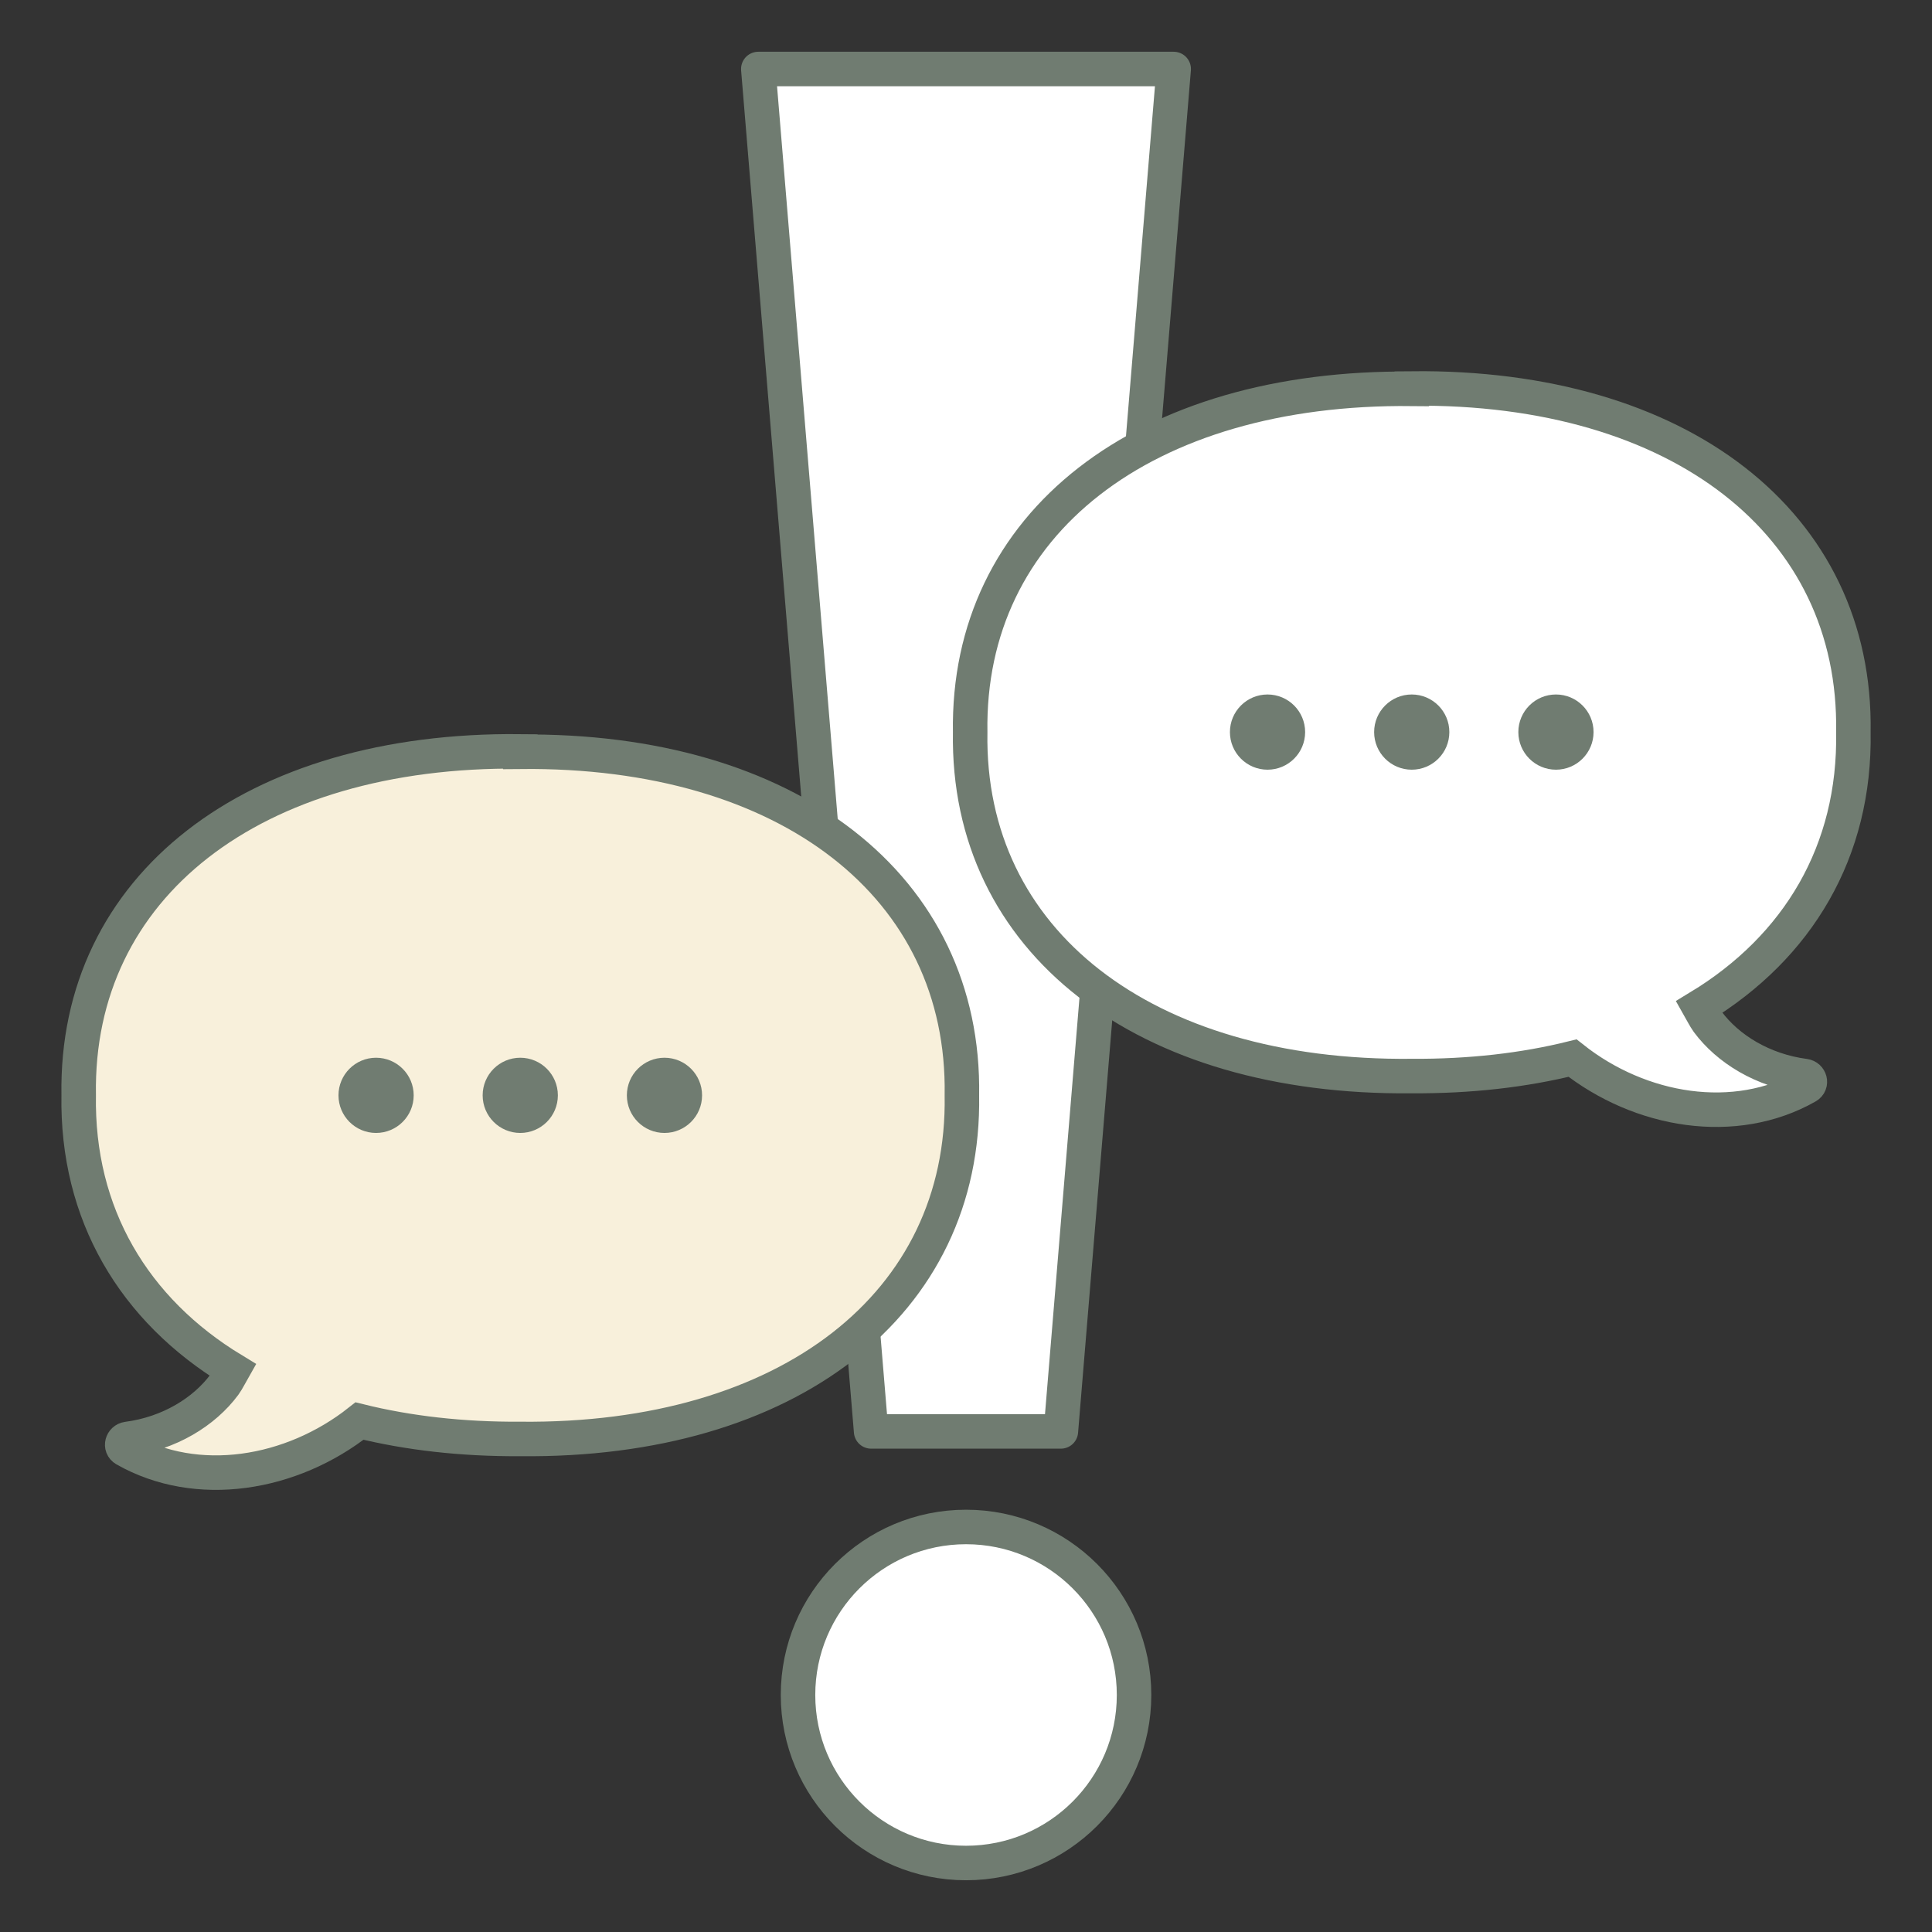
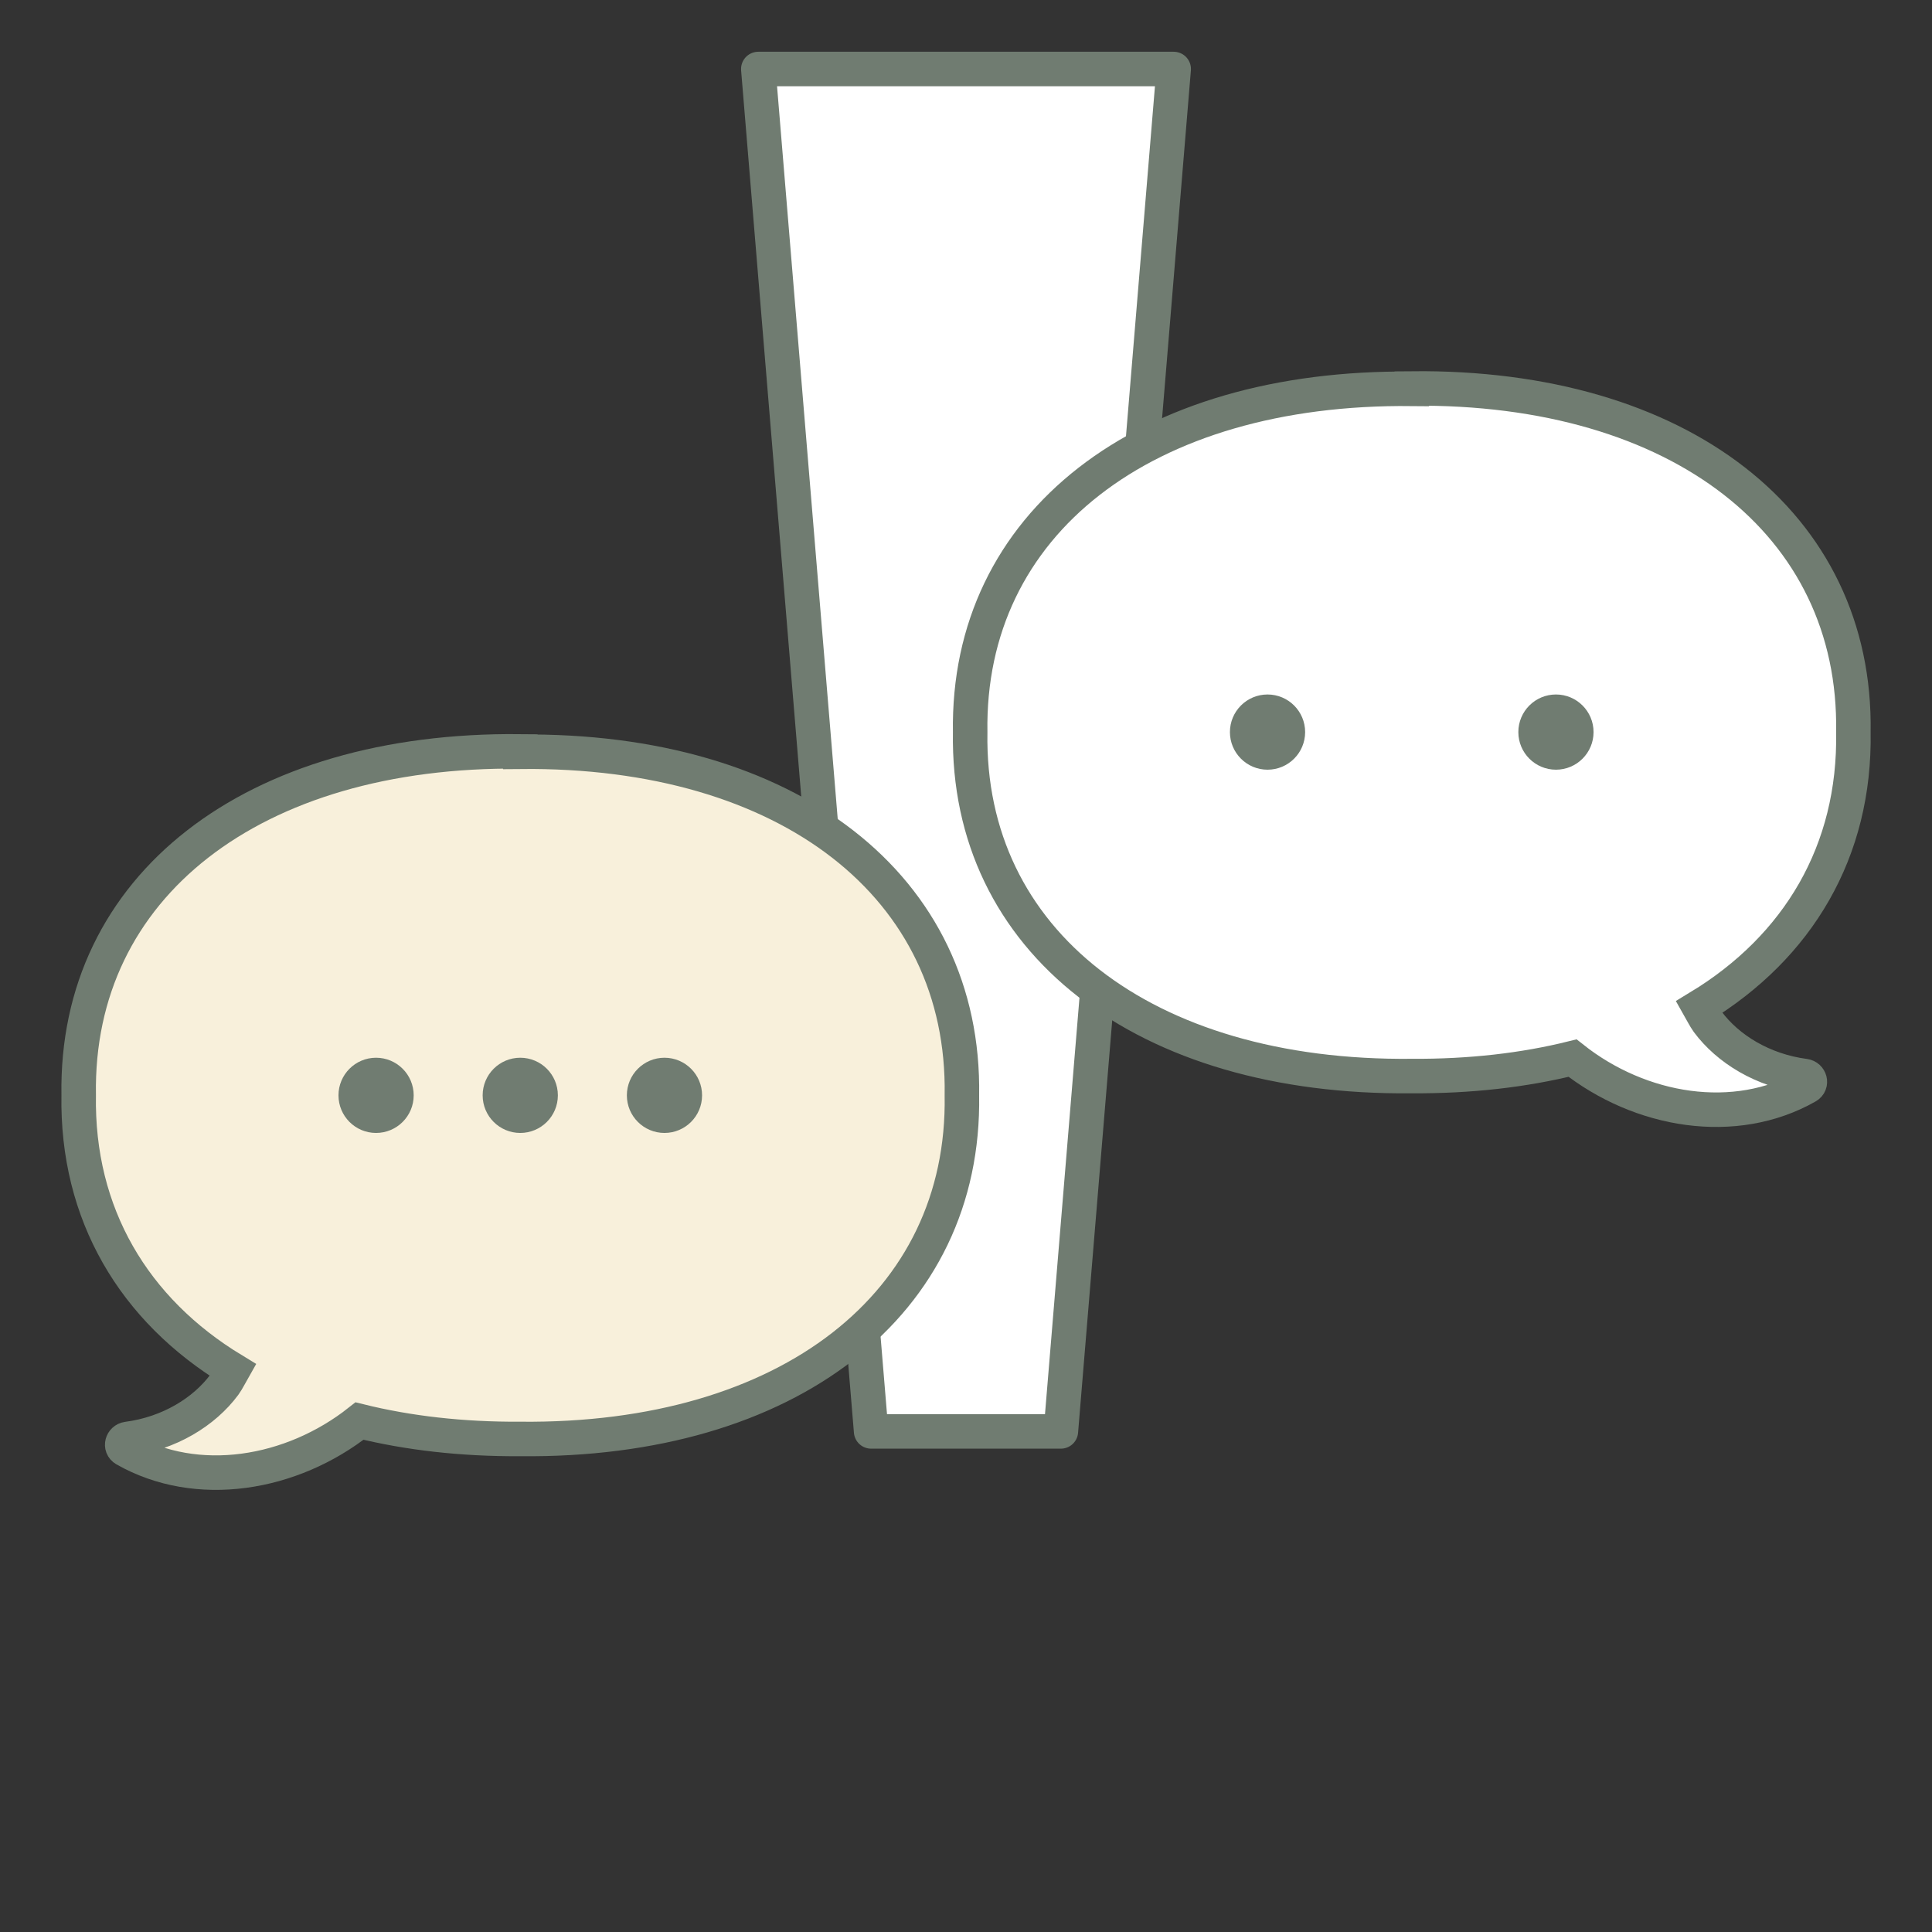
<svg xmlns="http://www.w3.org/2000/svg" width="56" height="56" viewBox="0 0 56 56" fill="none">
  <rect x="0" y="0" width="56" height="56" fill="#333333" stroke="none" />
  <g clip-path="url(#clip0_2817_34036)">
    <path d="M30.75 41.49H25.25L21.98 2H34.02L30.75 41.49Z" fill="white" stroke="#707C71" stroke-linejoin="round" />
-     <path d="M28.001 54C30.691 54 32.871 51.819 32.871 49.13C32.871 46.44 30.691 44.26 28.001 44.26C25.311 44.26 23.131 46.44 23.131 49.13C23.131 51.819 25.311 54 28.001 54Z" fill="white" stroke="#707C71" stroke-linejoin="round" />
    <path d="M15.081 21.779C7.311 21.7 2.181 25.7 2.281 31.739C2.221 35.19 3.881 37.969 6.751 39.709C6.671 39.849 6.601 39.999 6.501 40.139C5.921 40.919 4.911 41.55 3.691 41.709C3.541 41.73 3.481 41.929 3.621 42.01C5.711 43.2 8.451 42.749 10.421 41.19C11.831 41.539 13.391 41.719 15.081 41.709C22.851 41.789 27.981 37.789 27.881 31.75C27.981 25.7 22.851 21.709 15.081 21.79V21.779Z" fill="#F8F0DB" stroke="#707C71" stroke-miterlimit="10" />
    <path d="M19.26 32.839C19.862 32.839 20.35 32.351 20.35 31.749C20.35 31.147 19.862 30.659 19.26 30.659C18.658 30.659 18.17 31.147 18.17 31.749C18.17 32.351 18.658 32.839 19.26 32.839Z" fill="#707C71" />
    <path d="M15.08 32.839C15.682 32.839 16.17 32.351 16.17 31.749C16.17 31.147 15.682 30.659 15.08 30.659C14.478 30.659 13.99 31.147 13.99 31.749C13.99 32.351 14.478 32.839 15.08 32.839Z" fill="#707C71" />
    <path d="M10.9 32.839C11.502 32.839 11.991 32.351 11.991 31.749C11.991 31.147 11.502 30.659 10.9 30.659C10.299 30.659 9.811 31.147 9.811 31.749C9.811 32.351 10.299 32.839 10.9 32.839Z" fill="#707C71" />
    <path d="M40.921 11.26C48.691 11.18 53.821 15.18 53.721 21.22C53.781 24.67 52.121 27.45 49.251 29.19C49.331 29.33 49.401 29.48 49.501 29.62C50.081 30.4 51.091 31.03 52.311 31.19C52.461 31.21 52.521 31.41 52.381 31.49C50.291 32.68 47.551 32.23 45.581 30.67C44.171 31.02 42.611 31.2 40.921 31.19C33.151 31.27 28.021 27.27 28.121 21.23C28.021 15.18 33.151 11.19 40.921 11.27V11.26Z" fill="white" stroke="#707C71" stroke-miterlimit="10" />
    <path d="M45.1 22.31C45.702 22.31 46.19 21.822 46.19 21.22C46.19 20.618 45.702 20.13 45.1 20.13C44.498 20.13 44.01 20.618 44.01 21.22C44.01 21.822 44.498 22.31 45.1 22.31Z" fill="#707C71" />
-     <path d="M40.92 22.31C41.522 22.31 42.01 21.822 42.01 21.22C42.01 20.618 41.522 20.13 40.92 20.13C40.318 20.13 39.83 20.618 39.83 21.22C39.83 21.822 40.318 22.31 40.92 22.31Z" fill="#707C71" />
    <path d="M36.74 22.31C37.342 22.31 37.83 21.822 37.83 21.22C37.83 20.618 37.342 20.13 36.74 20.13C36.138 20.13 35.65 20.618 35.65 21.22C35.65 21.822 36.138 22.31 36.74 22.31Z" fill="#707C71" />
  </g>
  <defs>
    <clipPath id="clip0_2817_34036">
      <rect width="56" height="56" fill="white" />
    </clipPath>
  </defs>
</svg>